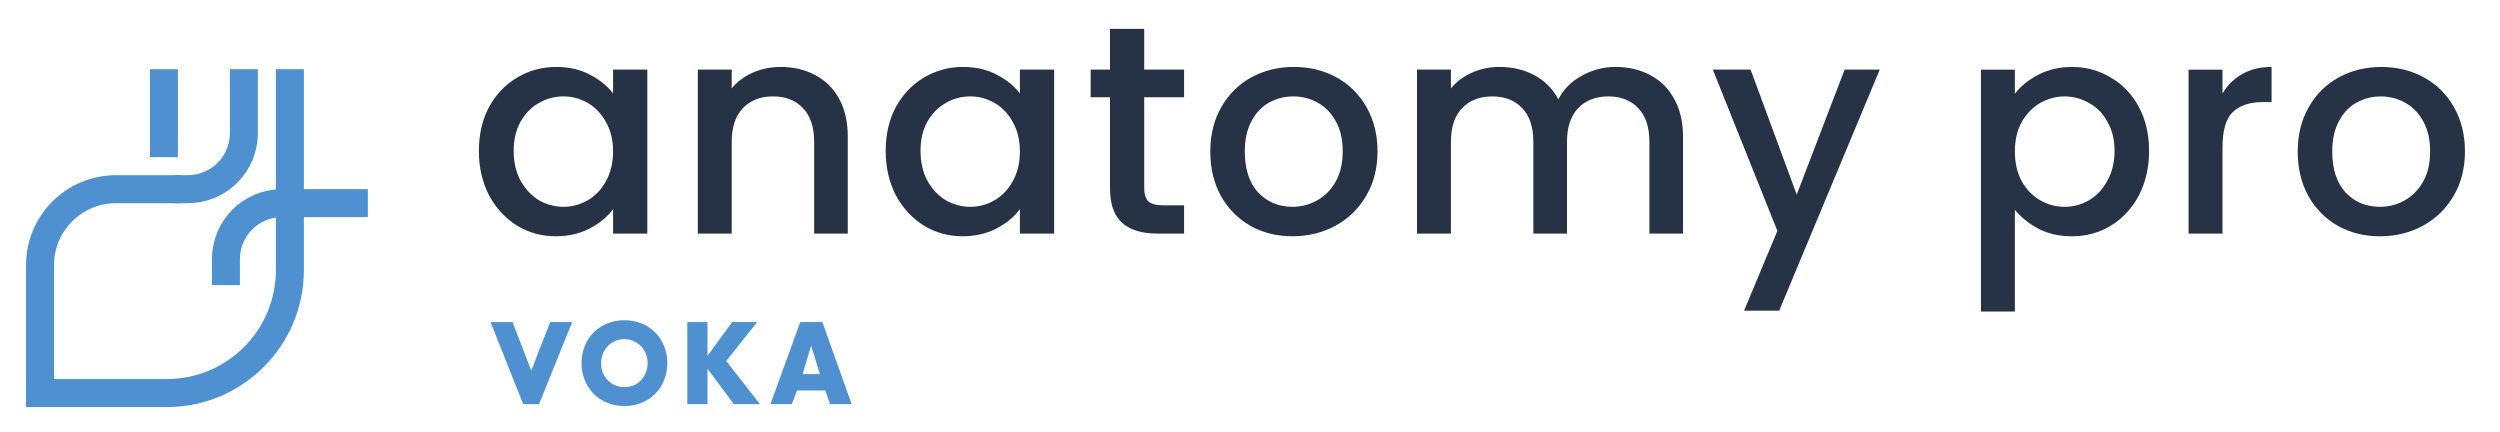
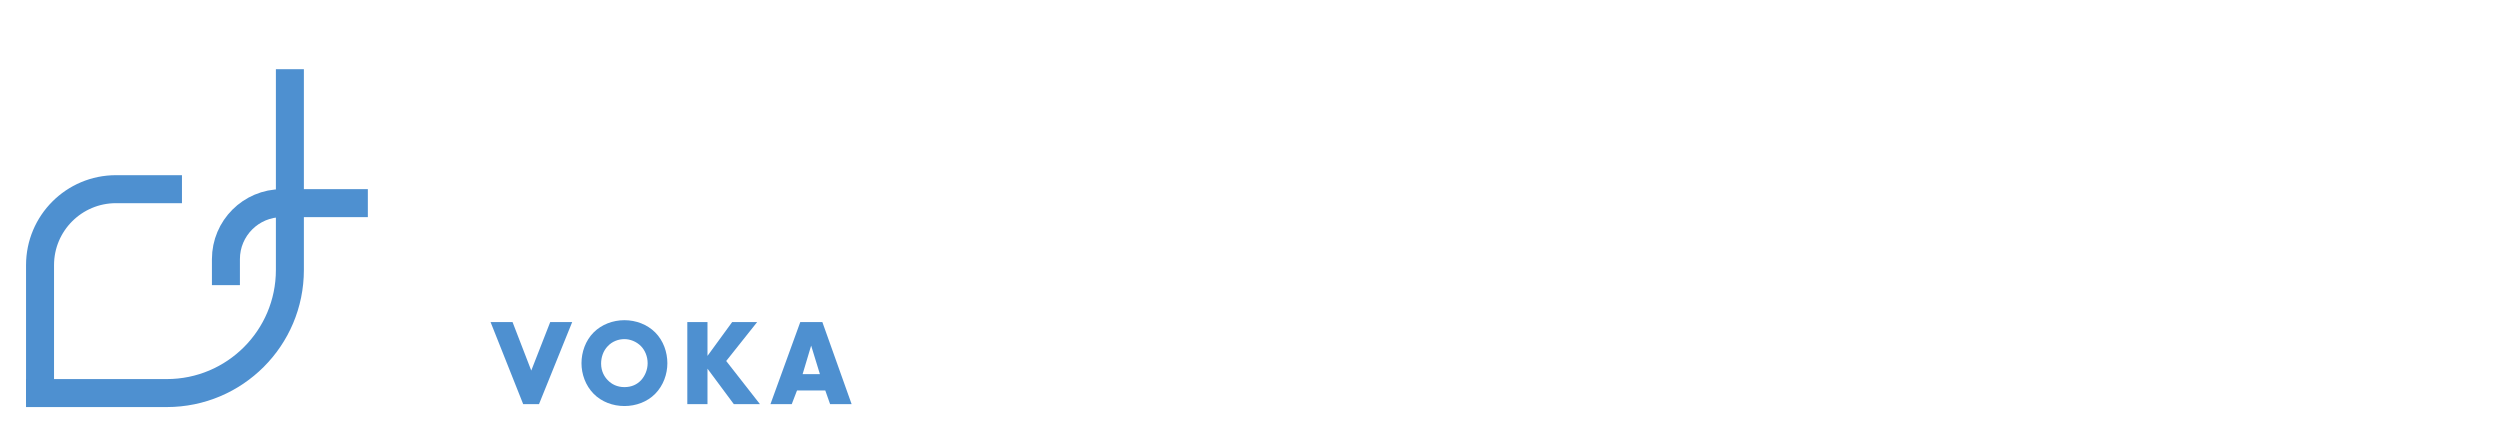
<svg xmlns="http://www.w3.org/2000/svg" width="220" height="38" viewBox="0 0 220 38" fill="none">
-   <path d="M42.141 13.276C42.141 11.827 42.438 10.544 43.031 9.427C43.642 8.309 44.463 7.445 45.493 6.834C46.54 6.206 47.692 5.891 48.949 5.891C50.084 5.891 51.07 6.118 51.908 6.572C52.764 7.009 53.444 7.559 53.951 8.222V6.127H56.962V20.556H53.951V18.408C53.444 19.089 52.755 19.657 51.882 20.11C51.009 20.564 50.014 20.791 48.897 20.791C47.657 20.791 46.523 20.477 45.493 19.849C44.463 19.203 43.642 18.312 43.031 17.178C42.438 16.025 42.141 14.725 42.141 13.276ZM53.951 13.328C53.951 12.333 53.741 11.469 53.322 10.736C52.921 10.003 52.388 9.444 51.725 9.06C51.062 8.676 50.346 8.484 49.578 8.484C48.809 8.484 48.094 8.676 47.43 9.06C46.767 9.427 46.226 9.976 45.807 10.71C45.405 11.425 45.205 12.281 45.205 13.276C45.205 14.271 45.405 15.144 45.807 15.895C46.226 16.645 46.767 17.221 47.43 17.623C48.111 18.007 48.827 18.199 49.578 18.199C50.346 18.199 51.062 18.007 51.725 17.623C52.388 17.239 52.921 16.68 53.322 15.947C53.741 15.196 53.951 14.323 53.951 13.328ZM68.687 5.891C69.821 5.891 70.834 6.127 71.724 6.598C72.632 7.07 73.339 7.768 73.845 8.693C74.352 9.619 74.605 10.736 74.605 12.045V20.556H71.646V12.49C71.646 11.198 71.323 10.212 70.677 9.531C70.031 8.833 69.149 8.484 68.032 8.484C66.915 8.484 66.024 8.833 65.361 9.531C64.715 10.212 64.392 11.198 64.392 12.49V20.556H61.407V6.127H64.392V7.777C64.881 7.183 65.501 6.721 66.251 6.389C67.019 6.057 67.831 5.891 68.687 5.891ZM77.941 13.276C77.941 11.827 78.238 10.544 78.832 9.427C79.443 8.309 80.263 7.445 81.293 6.834C82.341 6.206 83.493 5.891 84.75 5.891C85.885 5.891 86.871 6.118 87.709 6.572C88.564 7.009 89.245 7.559 89.751 8.222V6.127H92.763V20.556H89.751V18.408C89.245 19.089 88.555 19.657 87.683 20.11C86.81 20.564 85.815 20.791 84.697 20.791C83.458 20.791 82.323 20.477 81.293 19.849C80.263 19.203 79.443 18.312 78.832 17.178C78.238 16.025 77.941 14.725 77.941 13.276ZM89.751 13.328C89.751 12.333 89.542 11.469 89.123 10.736C88.721 10.003 88.189 9.444 87.525 9.06C86.862 8.676 86.146 8.484 85.378 8.484C84.61 8.484 83.894 8.676 83.231 9.06C82.567 9.427 82.026 9.976 81.607 10.71C81.206 11.425 81.005 12.281 81.005 13.276C81.005 14.271 81.206 15.144 81.607 15.895C82.026 16.645 82.567 17.221 83.231 17.623C83.912 18.007 84.627 18.199 85.378 18.199C86.146 18.199 86.862 18.007 87.525 17.623C88.189 17.239 88.721 16.68 89.123 15.947C89.542 15.196 89.751 14.323 89.751 13.328ZM100.69 8.562V16.549C100.69 17.09 100.812 17.483 101.057 17.727C101.319 17.954 101.755 18.068 102.366 18.068H104.199V20.556H101.842C100.498 20.556 99.468 20.241 98.752 19.613C98.037 18.985 97.679 17.963 97.679 16.549V8.562H95.977V6.127H97.679V2.54H100.69V6.127H104.199V8.562H100.69ZM113.733 20.791C112.371 20.791 111.14 20.486 110.041 19.875C108.941 19.246 108.077 18.373 107.448 17.256C106.82 16.122 106.505 14.812 106.505 13.328C106.505 11.862 106.828 10.561 107.474 9.427C108.12 8.292 109.002 7.419 110.119 6.808C111.236 6.197 112.485 5.891 113.864 5.891C115.243 5.891 116.491 6.197 117.608 6.808C118.726 7.419 119.607 8.292 120.253 9.427C120.899 10.561 121.222 11.862 121.222 13.328C121.222 14.795 120.89 16.095 120.227 17.23C119.564 18.365 118.656 19.246 117.504 19.875C116.369 20.486 115.112 20.791 113.733 20.791ZM113.733 18.199C114.501 18.199 115.217 18.016 115.88 17.649C116.561 17.282 117.111 16.733 117.53 15.999C117.949 15.266 118.158 14.376 118.158 13.328C118.158 12.281 117.958 11.399 117.556 10.683C117.154 9.95 116.622 9.4 115.959 9.034C115.295 8.667 114.58 8.484 113.811 8.484C113.043 8.484 112.327 8.667 111.664 9.034C111.018 9.4 110.503 9.95 110.119 10.683C109.735 11.399 109.543 12.281 109.543 13.328C109.543 14.882 109.936 16.087 110.721 16.942C111.524 17.78 112.528 18.199 113.733 18.199ZM142.163 5.891C143.298 5.891 144.31 6.127 145.201 6.598C146.109 7.07 146.816 7.768 147.322 8.693C147.846 9.619 148.107 10.736 148.107 12.045V20.556H145.148V12.49C145.148 11.198 144.825 10.212 144.179 9.531C143.534 8.833 142.652 8.484 141.535 8.484C140.417 8.484 139.527 8.833 138.864 9.531C138.218 10.212 137.895 11.198 137.895 12.49V20.556H134.936V12.49C134.936 11.198 134.613 10.212 133.967 9.531C133.321 8.833 132.439 8.484 131.322 8.484C130.205 8.484 129.314 8.833 128.651 9.531C128.005 10.212 127.682 11.198 127.682 12.49V20.556H124.697V6.127H127.682V7.777C128.171 7.183 128.791 6.721 129.541 6.389C130.292 6.057 131.095 5.891 131.95 5.891C133.103 5.891 134.133 6.136 135.04 6.625C135.948 7.113 136.647 7.82 137.135 8.746C137.572 7.873 138.253 7.183 139.178 6.677C140.103 6.153 141.098 5.891 142.163 5.891ZM165.418 6.127L156.567 27.338H153.477L156.41 20.32L150.728 6.127H154.053L158.112 17.125L162.328 6.127H165.418Z" fill="#263347" />
-   <path d="M177.309 8.25C177.815 7.587 178.504 7.028 179.377 6.574C180.25 6.12 181.237 5.893 182.336 5.893C183.593 5.893 184.737 6.208 185.767 6.836C186.814 7.447 187.635 8.311 188.228 9.428C188.822 10.546 189.119 11.829 189.119 13.278C189.119 14.727 188.822 16.027 188.228 17.18C187.635 18.314 186.814 19.205 185.767 19.851C184.737 20.479 183.593 20.793 182.336 20.793C181.237 20.793 180.259 20.575 179.403 20.139C178.548 19.685 177.85 19.126 177.309 18.463V27.418H174.323V6.129H177.309V8.25ZM186.081 13.278C186.081 12.283 185.871 11.427 185.453 10.712C185.051 9.978 184.51 9.428 183.829 9.062C183.166 8.678 182.45 8.486 181.682 8.486C180.931 8.486 180.215 8.678 179.534 9.062C178.871 9.446 178.33 10.005 177.911 10.738C177.509 11.471 177.309 12.335 177.309 13.33C177.309 14.325 177.509 15.198 177.911 15.949C178.33 16.682 178.871 17.241 179.534 17.625C180.215 18.009 180.931 18.201 181.682 18.201C182.45 18.201 183.166 18.009 183.829 17.625C184.51 17.223 185.051 16.647 185.453 15.896C185.871 15.146 186.081 14.273 186.081 13.278ZM195.58 8.224C196.016 7.491 196.592 6.923 197.308 6.522C198.041 6.103 198.905 5.893 199.9 5.893V8.983H199.141C197.971 8.983 197.081 9.28 196.47 9.874C195.876 10.467 195.58 11.497 195.58 12.964V20.558H192.594V6.129H195.58V8.224ZM209.427 20.793C208.065 20.793 206.834 20.488 205.734 19.877C204.635 19.248 203.77 18.375 203.142 17.258C202.513 16.123 202.199 14.814 202.199 13.33C202.199 11.864 202.522 10.563 203.168 9.428C203.814 8.294 204.696 7.421 205.813 6.81C206.93 6.199 208.178 5.893 209.558 5.893C210.937 5.893 212.185 6.199 213.302 6.81C214.42 7.421 215.301 8.294 215.947 9.428C216.593 10.563 216.916 11.864 216.916 13.33C216.916 14.797 216.584 16.097 215.921 17.232C215.257 18.367 214.35 19.248 213.197 19.877C212.063 20.488 210.806 20.793 209.427 20.793ZM209.427 18.201C210.195 18.201 210.911 18.017 211.574 17.651C212.255 17.284 212.805 16.734 213.224 16.001C213.643 15.268 213.852 14.378 213.852 13.33C213.852 12.283 213.651 11.401 213.25 10.685C212.848 9.952 212.316 9.402 211.652 9.036C210.989 8.669 210.273 8.486 209.505 8.486C208.737 8.486 208.021 8.669 207.358 9.036C206.712 9.402 206.197 9.952 205.813 10.685C205.429 11.401 205.237 12.283 205.237 13.33C205.237 14.884 205.63 16.088 206.415 16.944C207.218 17.782 208.222 18.201 209.427 18.201Z" fill="#263347" />
  <path d="M48.419 28.343L46.751 32.609L45.104 28.343H43.17L46.041 35.565H47.432L50.352 28.343H48.419Z" fill="#4E90D0" />
  <path d="M57.653 29.248C56.952 28.551 55.966 28.177 54.95 28.177C53.933 28.177 52.947 28.551 52.246 29.248C51.516 29.977 51.171 30.997 51.171 31.964C51.171 32.911 51.516 33.921 52.246 34.659C52.947 35.367 53.933 35.731 54.95 35.731C55.966 35.731 56.952 35.367 57.653 34.659C58.383 33.921 58.728 32.911 58.728 31.964C58.728 30.997 58.383 29.977 57.653 29.248ZM56.41 33.463C56.064 33.827 55.591 34.066 54.95 34.066C54.318 34.066 53.825 33.816 53.48 33.452C53.203 33.171 52.897 32.693 52.897 31.996C52.897 31.444 53.085 30.872 53.48 30.466C53.874 30.039 54.427 29.842 54.95 29.842C55.443 29.842 56.005 30.05 56.41 30.466C56.745 30.809 56.992 31.35 56.992 31.964C56.992 32.557 56.745 33.099 56.41 33.463Z" fill="#4E90D0" />
  <path d="M63.906 31.767L66.629 28.343H64.429L62.259 31.319V28.343H60.483V35.565H62.259V32.443L64.577 35.565H66.876L63.906 31.767Z" fill="#4E90D0" />
  <path d="M72.368 28.343H70.424L67.8 35.565H69.674L70.138 34.358H72.624L73.049 35.565H74.943L72.368 28.343ZM70.631 32.922L71.381 30.414L72.151 32.922H70.631Z" fill="#4E90D0" />
-   <path d="M21.459 7.324V11.722C21.459 14.442 19.254 16.647 16.534 16.647V16.647" stroke="#4E90D0" stroke-width="2.463" stroke-linecap="square" />
  <path d="M14.781 16.647H10.208C6.516 16.647 3.523 19.639 3.523 23.331V23.331L3.523 34.237" stroke="#4E90D0" stroke-width="2.463" stroke-linecap="square" />
  <path d="M19.881 23.859L19.881 22.803C19.881 20.083 22.086 17.878 24.806 17.878V17.878L31.139 17.878" stroke="#4E90D0" stroke-width="2.463" stroke-linecap="square" />
-   <path d="M14.426 12.601L14.426 7.324" stroke="#4E90D0" stroke-width="2.463" stroke-linecap="square" />
  <path d="M25.51 7.324L25.51 23.759C25.51 29.741 20.661 34.59 14.679 34.59L3.521 34.59" stroke="#4E90D0" stroke-width="2.463" stroke-linecap="square" />
</svg>